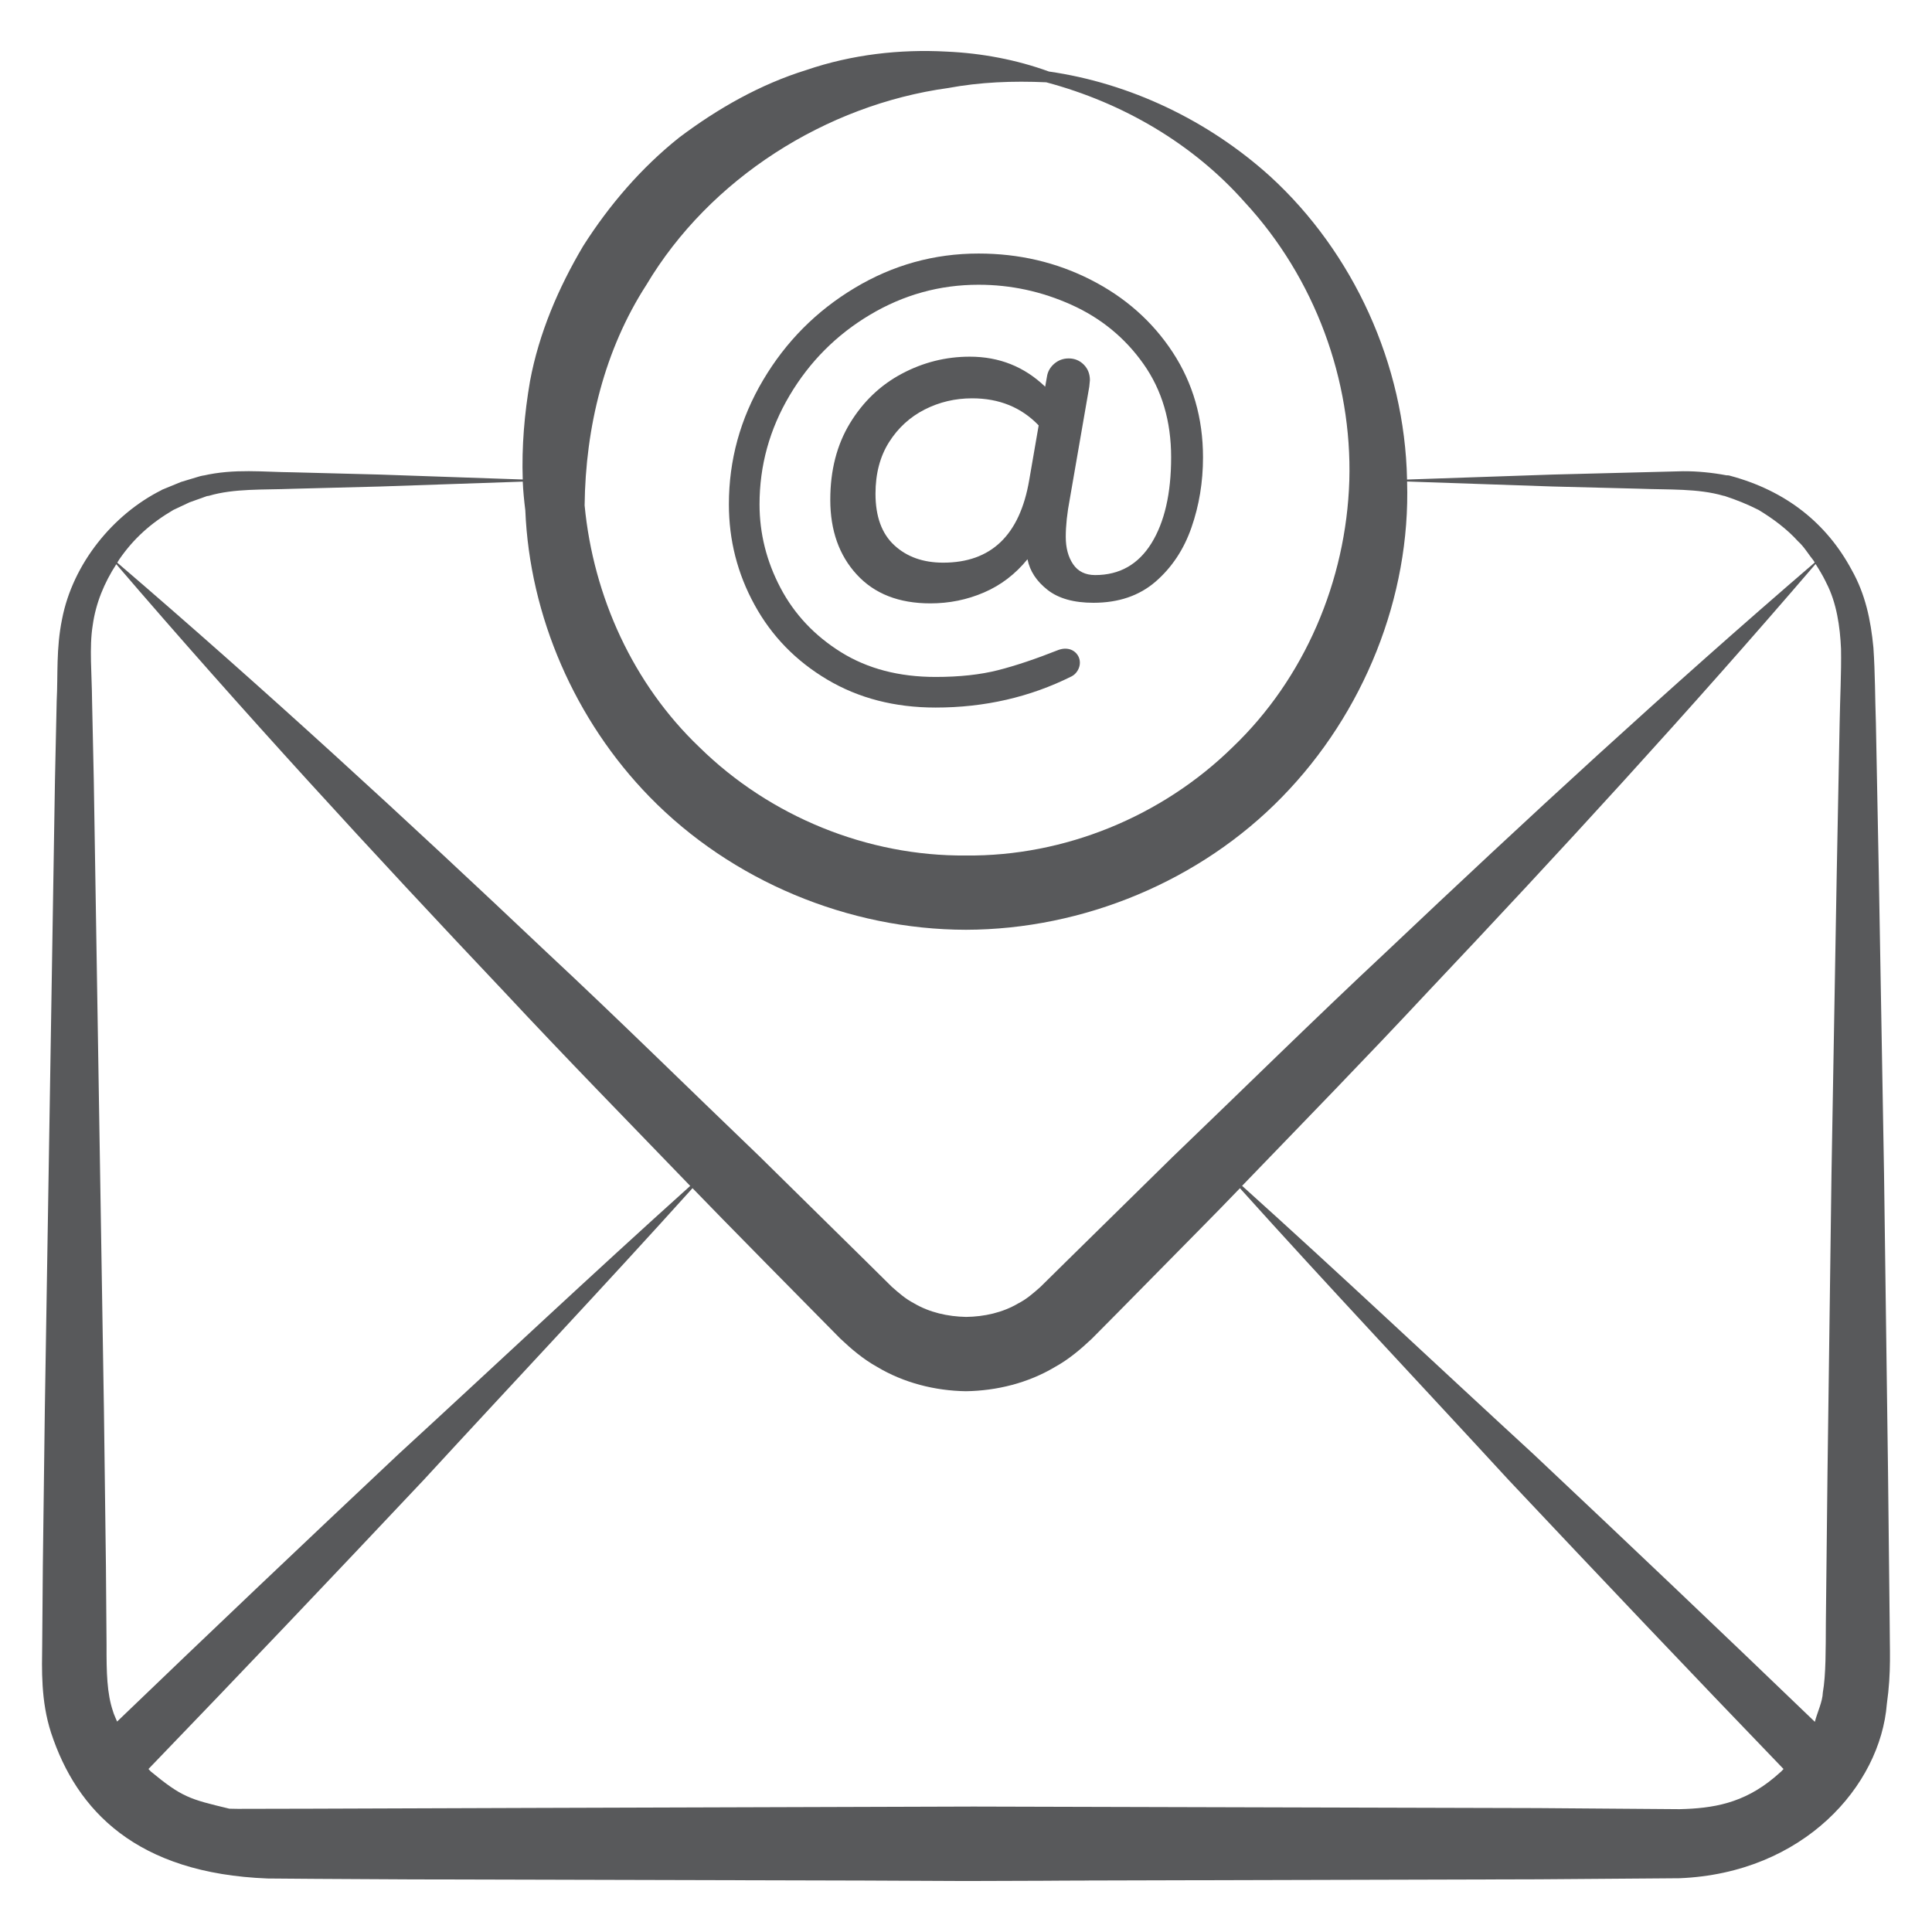
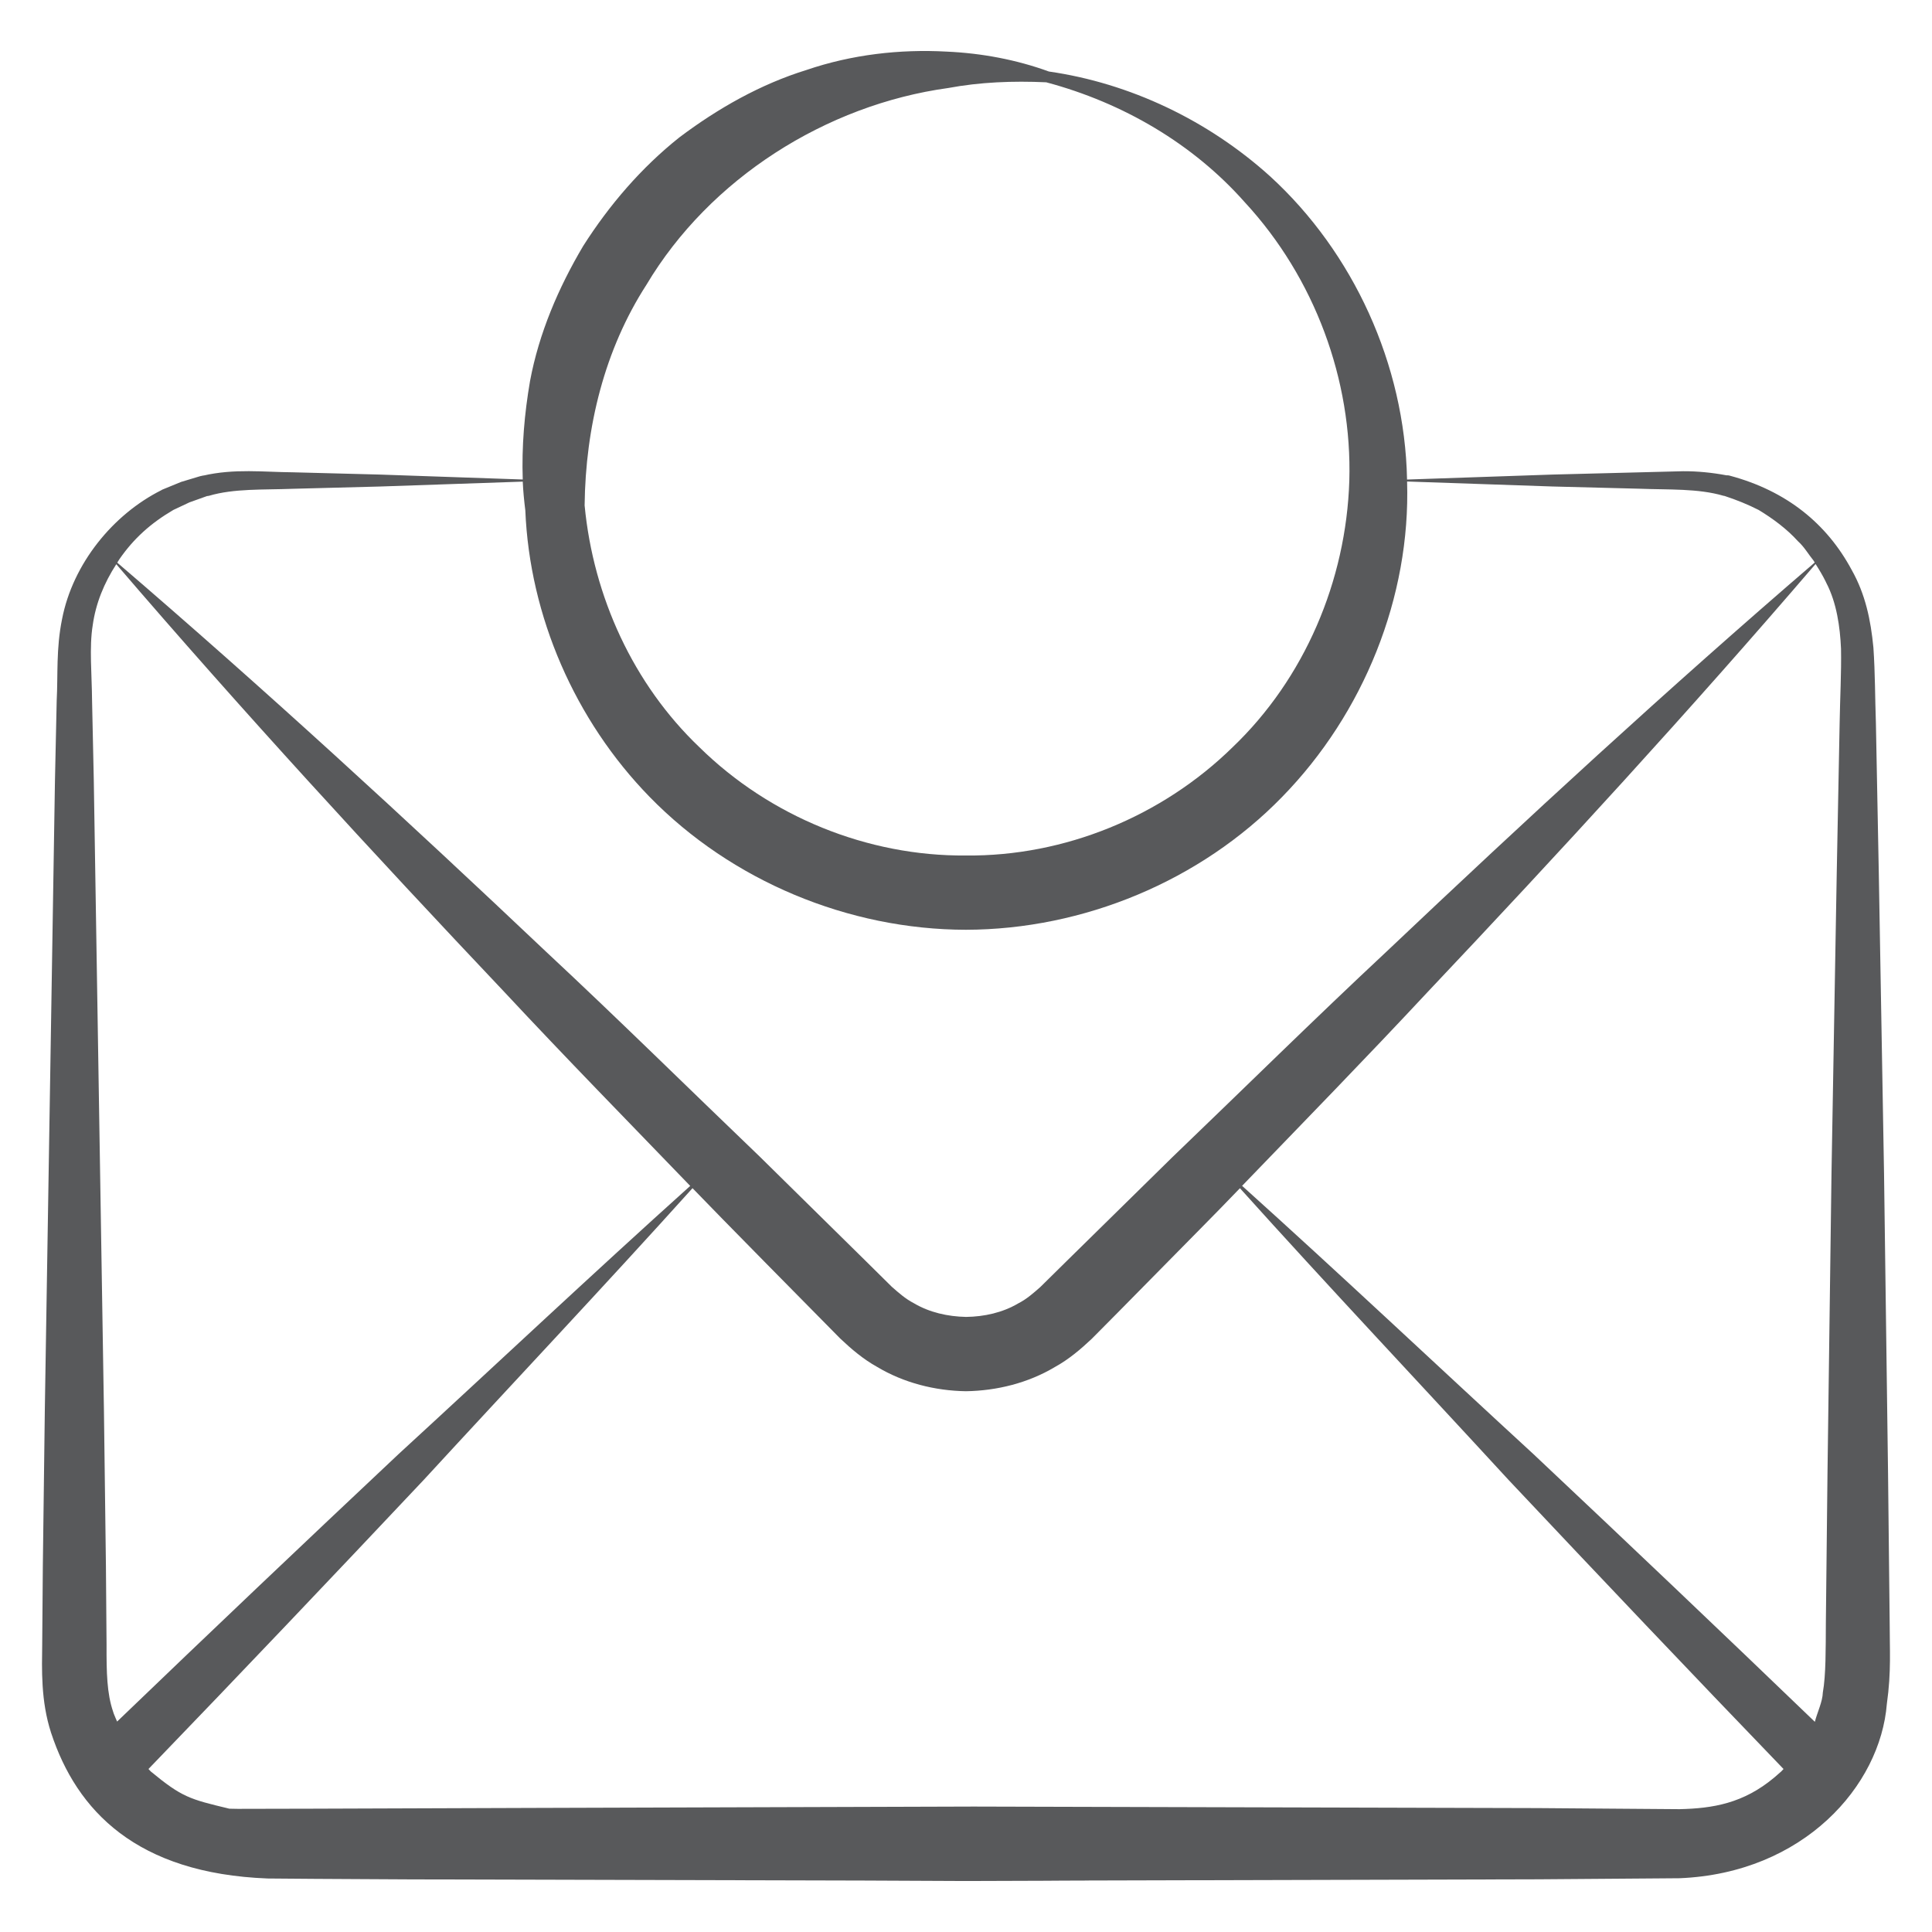
<svg xmlns="http://www.w3.org/2000/svg" viewBox="0 0 52 52" id="email">
-   <path fill="#58595b" d="M26.338,6.824c-1.194,0-2.306,0.309-3.335,0.927c-1.031,0.618-1.852,1.445-2.465,2.481  c-0.613,1.035-0.92,2.15-0.92,3.344c0,0.962,0.23,1.863,0.69,2.702c0.459,0.84,1.112,1.511,1.957,2.013  c0.846,0.502,1.817,0.753,2.916,0.753c1.321,0,2.541-0.28,3.662-0.84c0.129-0.065,0.222-0.218,0.222-0.364  c0-0.106-0.037-0.195-0.111-0.27c-0.075-0.073-0.169-0.111-0.285-0.111c-0.054,0-0.111,0.011-0.175,0.032  c-0.613,0.243-1.157,0.426-1.632,0.547c-0.476,0.121-1.036,0.182-1.681,0.182c-0.983,0-1.83-0.222-2.543-0.665  c-0.713-0.444-1.258-1.022-1.633-1.736c-0.375-0.713-0.562-1.461-0.562-2.243c0-1.046,0.27-2.023,0.809-2.932  c0.539-0.909,1.26-1.633,2.163-2.171c0.904-0.539,1.878-0.809,2.924-0.809c0.867,0,1.699,0.18,2.497,0.539  c0.797,0.359,1.445,0.89,1.941,1.593c0.497,0.703,0.744,1.54,0.744,2.512c0,0.973-0.177,1.743-0.53,2.314  c-0.355,0.571-0.859,0.856-1.514,0.856c-0.264,0-0.462-0.097-0.595-0.293  c-0.132-0.195-0.197-0.441-0.197-0.737c0-0.296,0.036-0.639,0.111-1.03l0.522-3.011l0.017-0.174  c0-0.169-0.056-0.31-0.166-0.42c-0.111-0.111-0.246-0.166-0.405-0.166c-0.148,0-0.277,0.048-0.388,0.142  c-0.111,0.096-0.177,0.212-0.197,0.349l-0.048,0.27c-0.561-0.539-1.237-0.808-2.029-0.808  c-0.645,0-1.255,0.153-1.83,0.459c-0.577,0.307-1.041,0.751-1.395,1.332c-0.353,0.581-0.53,1.268-0.53,2.06  c0,0.824,0.237,1.496,0.713,2.013c0.475,0.518,1.135,0.776,1.981,0.776c0.507,0,0.987-0.097,1.442-0.293  c0.454-0.195,0.845-0.493,1.172-0.895c0.063,0.317,0.242,0.591,0.539,0.824  c0.295,0.232,0.708,0.348,1.236,0.348c0.677,0,1.234-0.19,1.673-0.57c0.439-0.381,0.761-0.867,0.966-1.458  c0.206-0.592,0.31-1.221,0.31-1.886c0-1.056-0.272-1.999-0.816-2.829  c-0.544-0.829-1.278-1.479-2.203-1.95C28.432,7.059,27.426,6.824,26.338,6.824z M27.701,12.925  c-0.254,1.48-1.025,2.219-2.314,2.219c-0.539,0-0.978-0.155-1.316-0.468  c-0.338-0.311-0.507-0.774-0.507-1.387c0-0.539,0.121-1.001,0.364-1.387c0.244-0.386,0.564-0.678,0.96-0.88  c0.396-0.201,0.822-0.301,1.276-0.301c0.729,0,1.326,0.243,1.792,0.729L27.701,12.925z" />
  <path fill="#58595b" d="M50.861,43.692l-0.044-4.038l-0.108-8.076l-0.141-8.076l-0.078-4.038  c-0.024-0.68-0.019-1.331-0.067-2.034c-0.071-0.742-0.216-1.437-0.584-2.089  c-0.666-1.242-1.748-2.128-3.281-2.538l-0.01-0.003c-0.021-0.005-0.043-0.008-0.065-0.007l-0.015,0  c-0.388-0.073-0.783-0.112-1.167-0.11l-1.173,0.03l-2.345,0.06l-3.912,0.134  c-0.062-3.105-1.45-6.114-3.681-8.157c-1.676-1.516-3.785-2.513-5.958-2.825  c-0.873-0.318-1.809-0.494-2.754-0.536c-1.256-0.069-2.552,0.078-3.773,0.495  c-1.234,0.382-2.38,1.031-3.421,1.815c-1.022,0.813-1.886,1.819-2.588,2.923  c-0.666,1.124-1.19,2.348-1.43,3.634c-0.151,0.877-0.227,1.767-0.196,2.65l-3.853-0.133l-2.343-0.061  c-0.768-0.005-1.565-0.106-2.412,0.091l0.079-0.011c-0.062,0.002-0.129,0.016-0.187,0.038l0.062-0.022  l-0.541,0.163l-0.51,0.209l-0.026,0.016c-1.293,0.649-2.379,1.971-2.669,3.47  c-0.163,0.804-0.107,1.491-0.144,2.196l-0.046,2.117c-0.028,1.732,0.101-6.274-0.273,16.938l-0.054,4.234  l-0.017,2.117c-0.008,0.643-0.041,1.512,0.239,2.37c0.69,2.1,2.302,3.786,5.83,3.922l1.267,0.01  l2.533,0.014c16.645,0.043,10.904,0.028,12.146,0.031l2.845,0.013c10.601-0.033-10.206,0.022,15.409-0.046  c0.103-0.001,4.015-0.03,3.8-0.029c3.338-0.136,5.405-2.485,5.58-4.693  C50.908,44.99,50.859,44.371,50.861,43.692z M49.152,15.683l0.005,0.009  c0.277,0.534,0.368,1.179,0.394,1.767c0.012,0.641-0.026,1.337-0.037,2.003l-0.078,4.038l-0.141,8.076  l-0.108,8.076l-0.044,4.038c-0.004,0.667,0.003,1.397-0.081,1.862c-0.009,0.255-0.147,0.527-0.215,0.791  c-2.509-2.414-5.034-4.814-7.57-7.201c-2.618-2.407-5.202-4.846-7.846-7.225  c1.664-1.726,3.338-3.441,4.973-5.195c3.564-3.771,7.076-7.593,10.462-11.542  c0.102,0.159,0.198,0.32,0.276,0.48L49.152,15.683z M22.612,36.024c0.302,0.286,0.623,0.559,0.99,0.763  c0.72,0.432,1.56,0.645,2.396,0.658c0.835-0.013,1.676-0.222,2.397-0.653  c0.368-0.202,0.69-0.475,0.992-0.76l0.703-0.709c2.412-2.452,2.406-2.432,3.283-3.342  c2.379,2.644,4.818,5.228,7.224,7.845c2.456,2.609,4.922,5.207,7.407,7.787l-0.064,0.068l0,0v0  c-0.037,0.031-0.135,0.119-0.184,0.16c-0.835,0.7-1.657,0.832-2.549,0.853c-0.103-0.001-4.015-0.03-3.8-0.029  c-1.725-0.005-12.694-0.034-15.2-0.041c-20.764,0.06-19.962,0.076-20.063,0.05  c-1.034-0.248-1.247-0.301-2.086-0.995v-0l-0.062-0.066c2.487-2.579,4.955-5.177,7.413-7.786  c2.408-2.618,4.849-5.203,7.23-7.847C19.307,32.677,21.937,35.341,22.612,36.024z M33.5,5.44  c1.893,2.046,2.895,4.794,2.817,7.496c-0.085,2.703-1.21,5.331-3.141,7.175  c-1.901,1.865-4.525,2.941-7.178,2.915c-2.651,0.023-5.278-1.049-7.176-2.917  c-1.772-1.691-2.852-4.043-3.087-6.506c0.024-2.111,0.536-4.191,1.662-5.935  c1.704-2.862,4.835-4.846,8.123-5.299c0.859-0.16,1.74-0.195,2.639-0.154  C30.233,2.768,32.115,3.876,33.5,5.44z M4.666,13.725l0.425-0.2l0.013-0.006l0.007-0.002l0.436-0.156  l0.022-0.008l0.053-0.008c0.678-0.201,1.465-0.158,2.252-0.189l2.343-0.061l3.853-0.132  c0.011,0.259,0.037,0.517,0.069,0.774c0.116,2.847,1.335,5.651,3.346,7.712  c2.203,2.26,5.348,3.572,8.514,3.576c3.165-0.007,6.312-1.315,8.512-3.578  c2.194-2.247,3.457-5.38,3.361-8.487l3.911,0.134l2.345,0.06c0.79,0.031,1.572-0.011,2.259,0.19  c0.009,0.003,0.02,0.003,0.03,0.005c0.321,0.105,0.627,0.229,0.916,0.376  c0.385,0.233,0.761,0.512,1.06,0.843c0.168,0.15,0.282,0.353,0.424,0.527  c0.01,0.015,0.016,0.031,0.026,0.046c-3.948,3.393-7.768,6.913-11.538,10.484  c-1.943,1.815-3.835,3.682-5.752,5.522l-2.843,2.794l-0.708,0.698c-0.185,0.164-0.372,0.328-0.592,0.44  c-0.424,0.251-0.92,0.36-1.409,0.366c-0.489-0.01-0.985-0.119-1.408-0.371  c-0.219-0.113-0.405-0.277-0.591-0.441l-0.709-0.701l-2.84-2.797c-1.919-1.84-3.81-3.706-5.755-5.519  c-3.77-3.568-7.592-7.084-11.542-10.472c0.023-0.035,0.042-0.071,0.066-0.105  C3.597,14.501,4.046,14.089,4.666,13.725z M2.495,16.832c0.082-0.595,0.308-1.141,0.635-1.646  c3.386,3.947,6.899,7.766,10.464,11.534c1.637,1.756,3.317,3.471,4.983,5.199  c-2.647,2.379-5.235,4.818-7.855,7.223c-2.536,2.385-5.061,4.782-7.57,7.194  c-0.03-0.072-0.064-0.141-0.091-0.215l-0.019-0.059c-0.164-0.483-0.177-1.039-0.174-1.794l-0.017-2.117  l-0.054-4.234c-0.028-1.732,0.101,6.274-0.273-16.938l-0.046-2.117  C2.473,18.158,2.399,17.42,2.495,16.832z" />
  <path fill="#58595b" d="M1.382 46.666c-.003-.009-.004-.019-.007-.028-.004-.011-.009-.021-.012-.031L1.382 46.666zM49.827 15.315c.005.008.007.017.012.025.001.002.002.003.003.004L49.827 15.315z" />
  <polygon fill="#58595b" points="4.873 12.971 4.876 12.97 4.893 12.963" />
</svg>